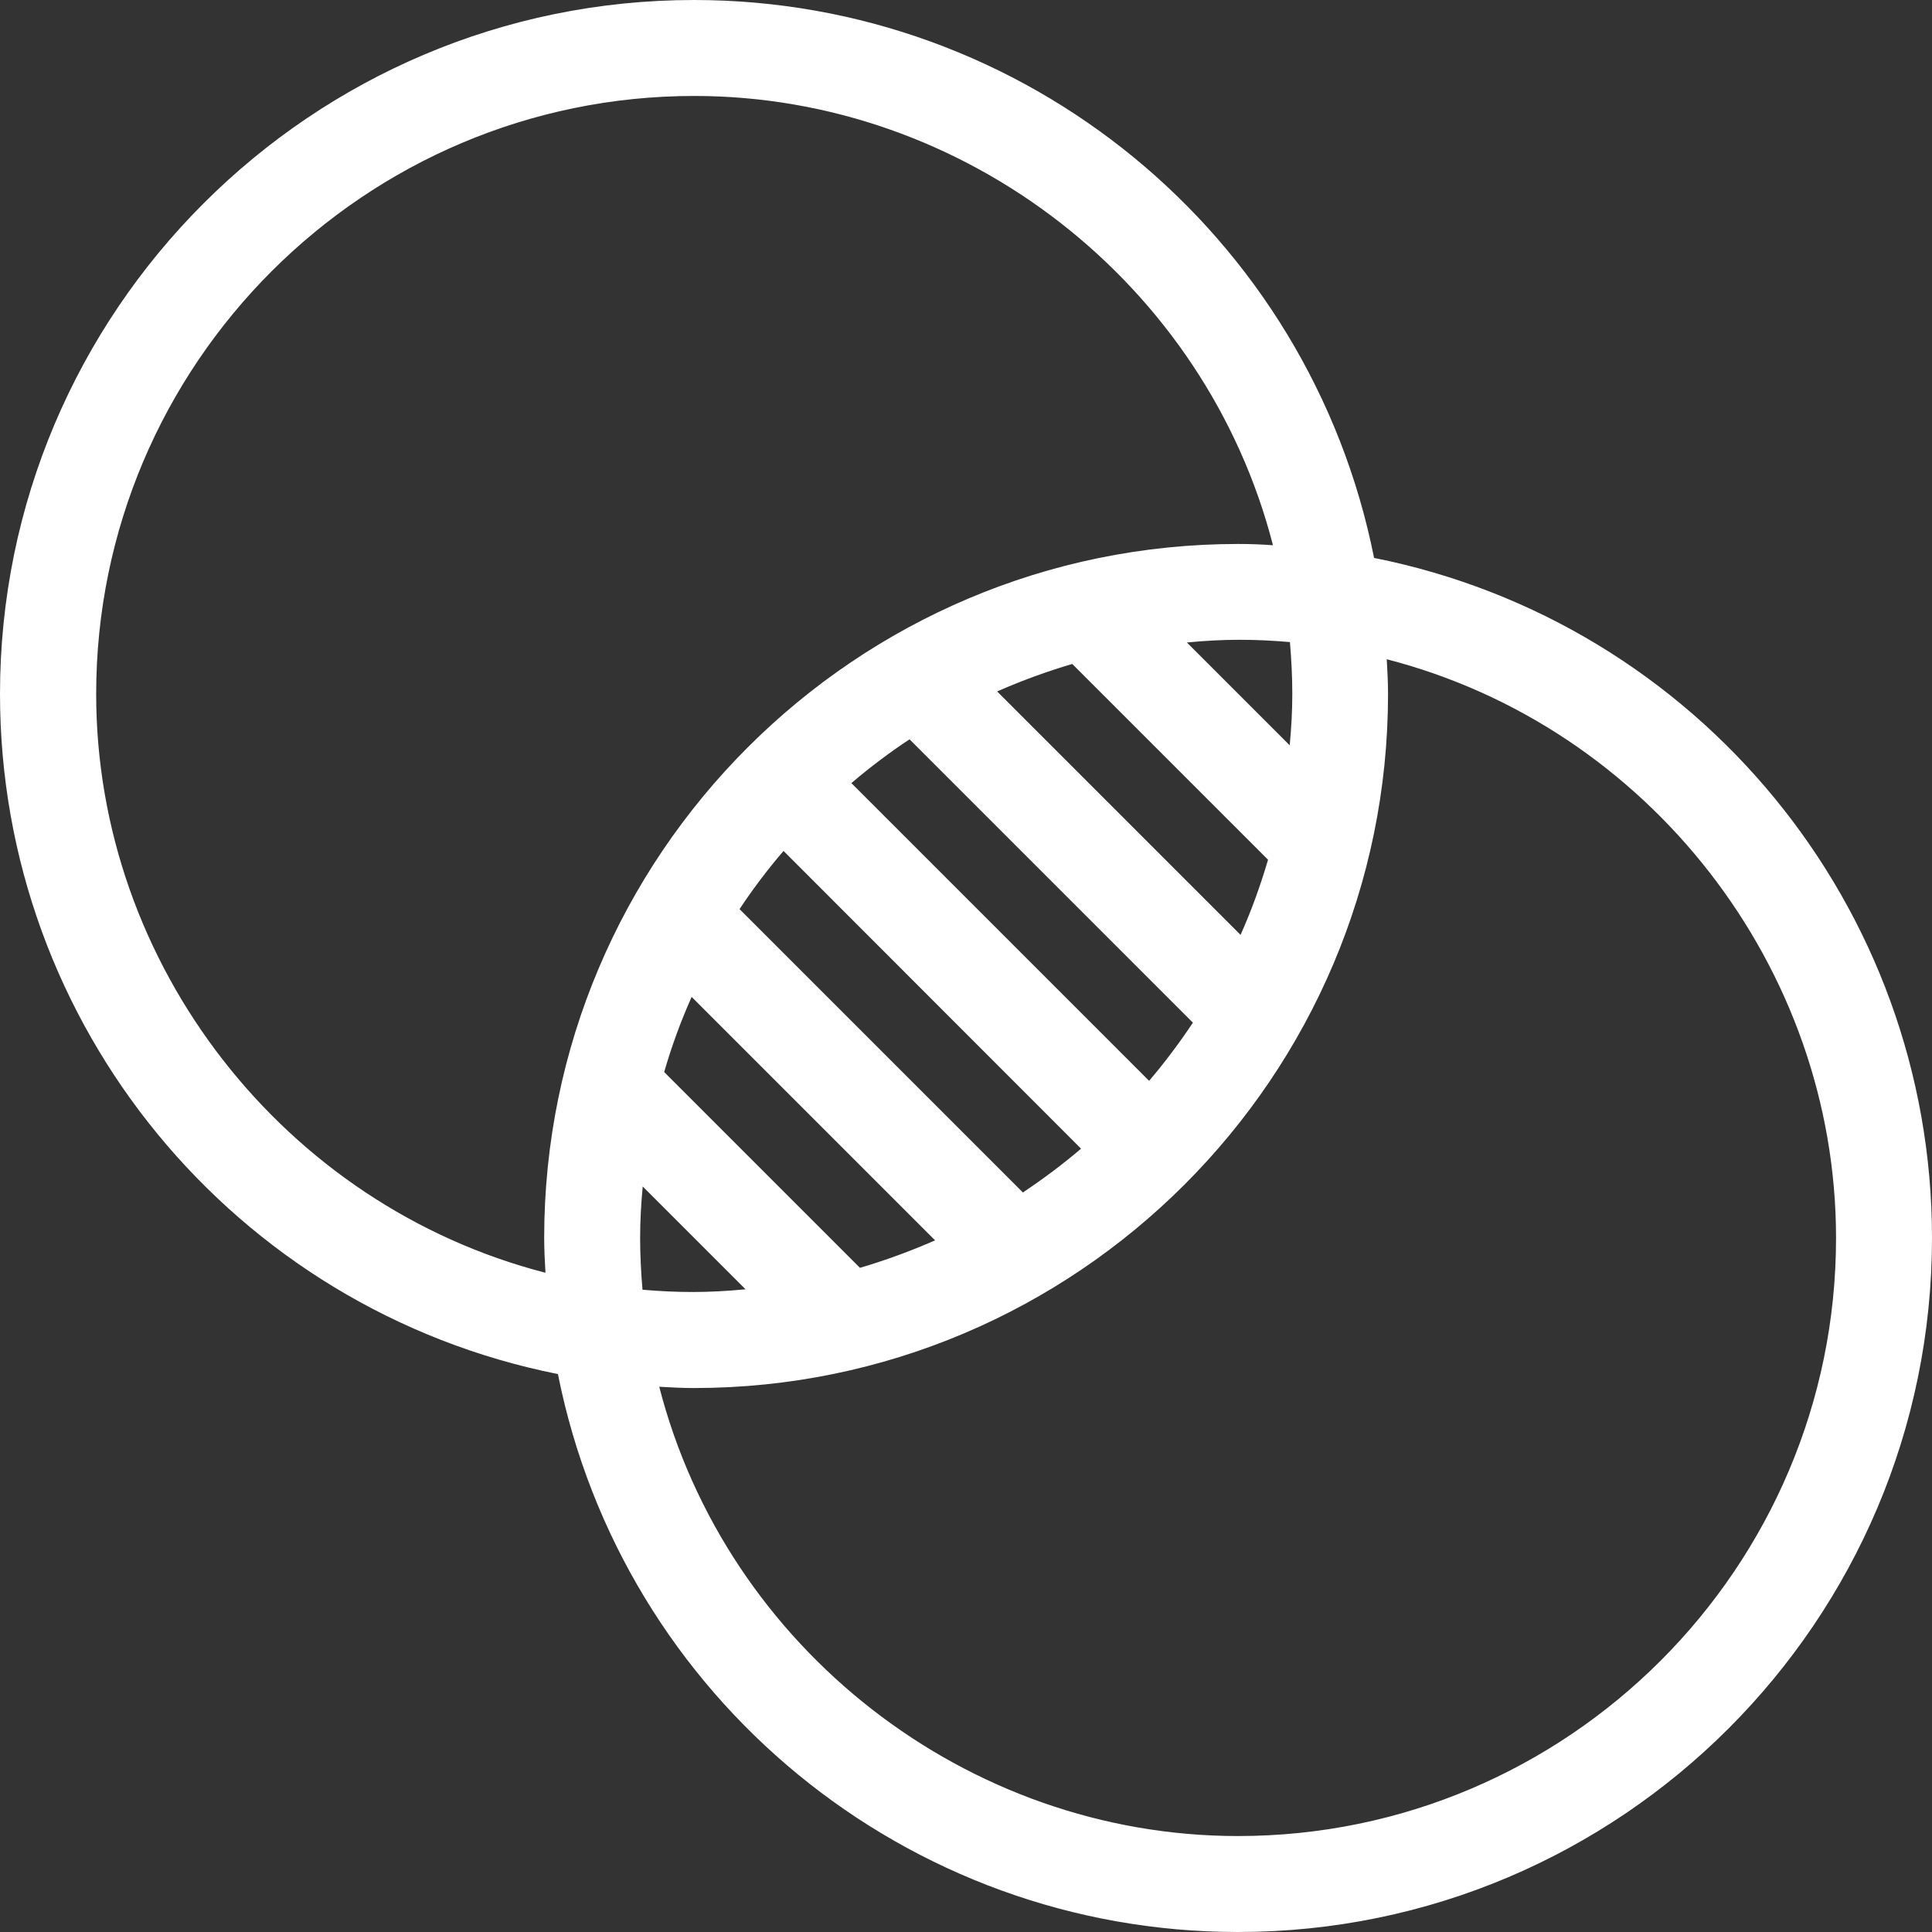
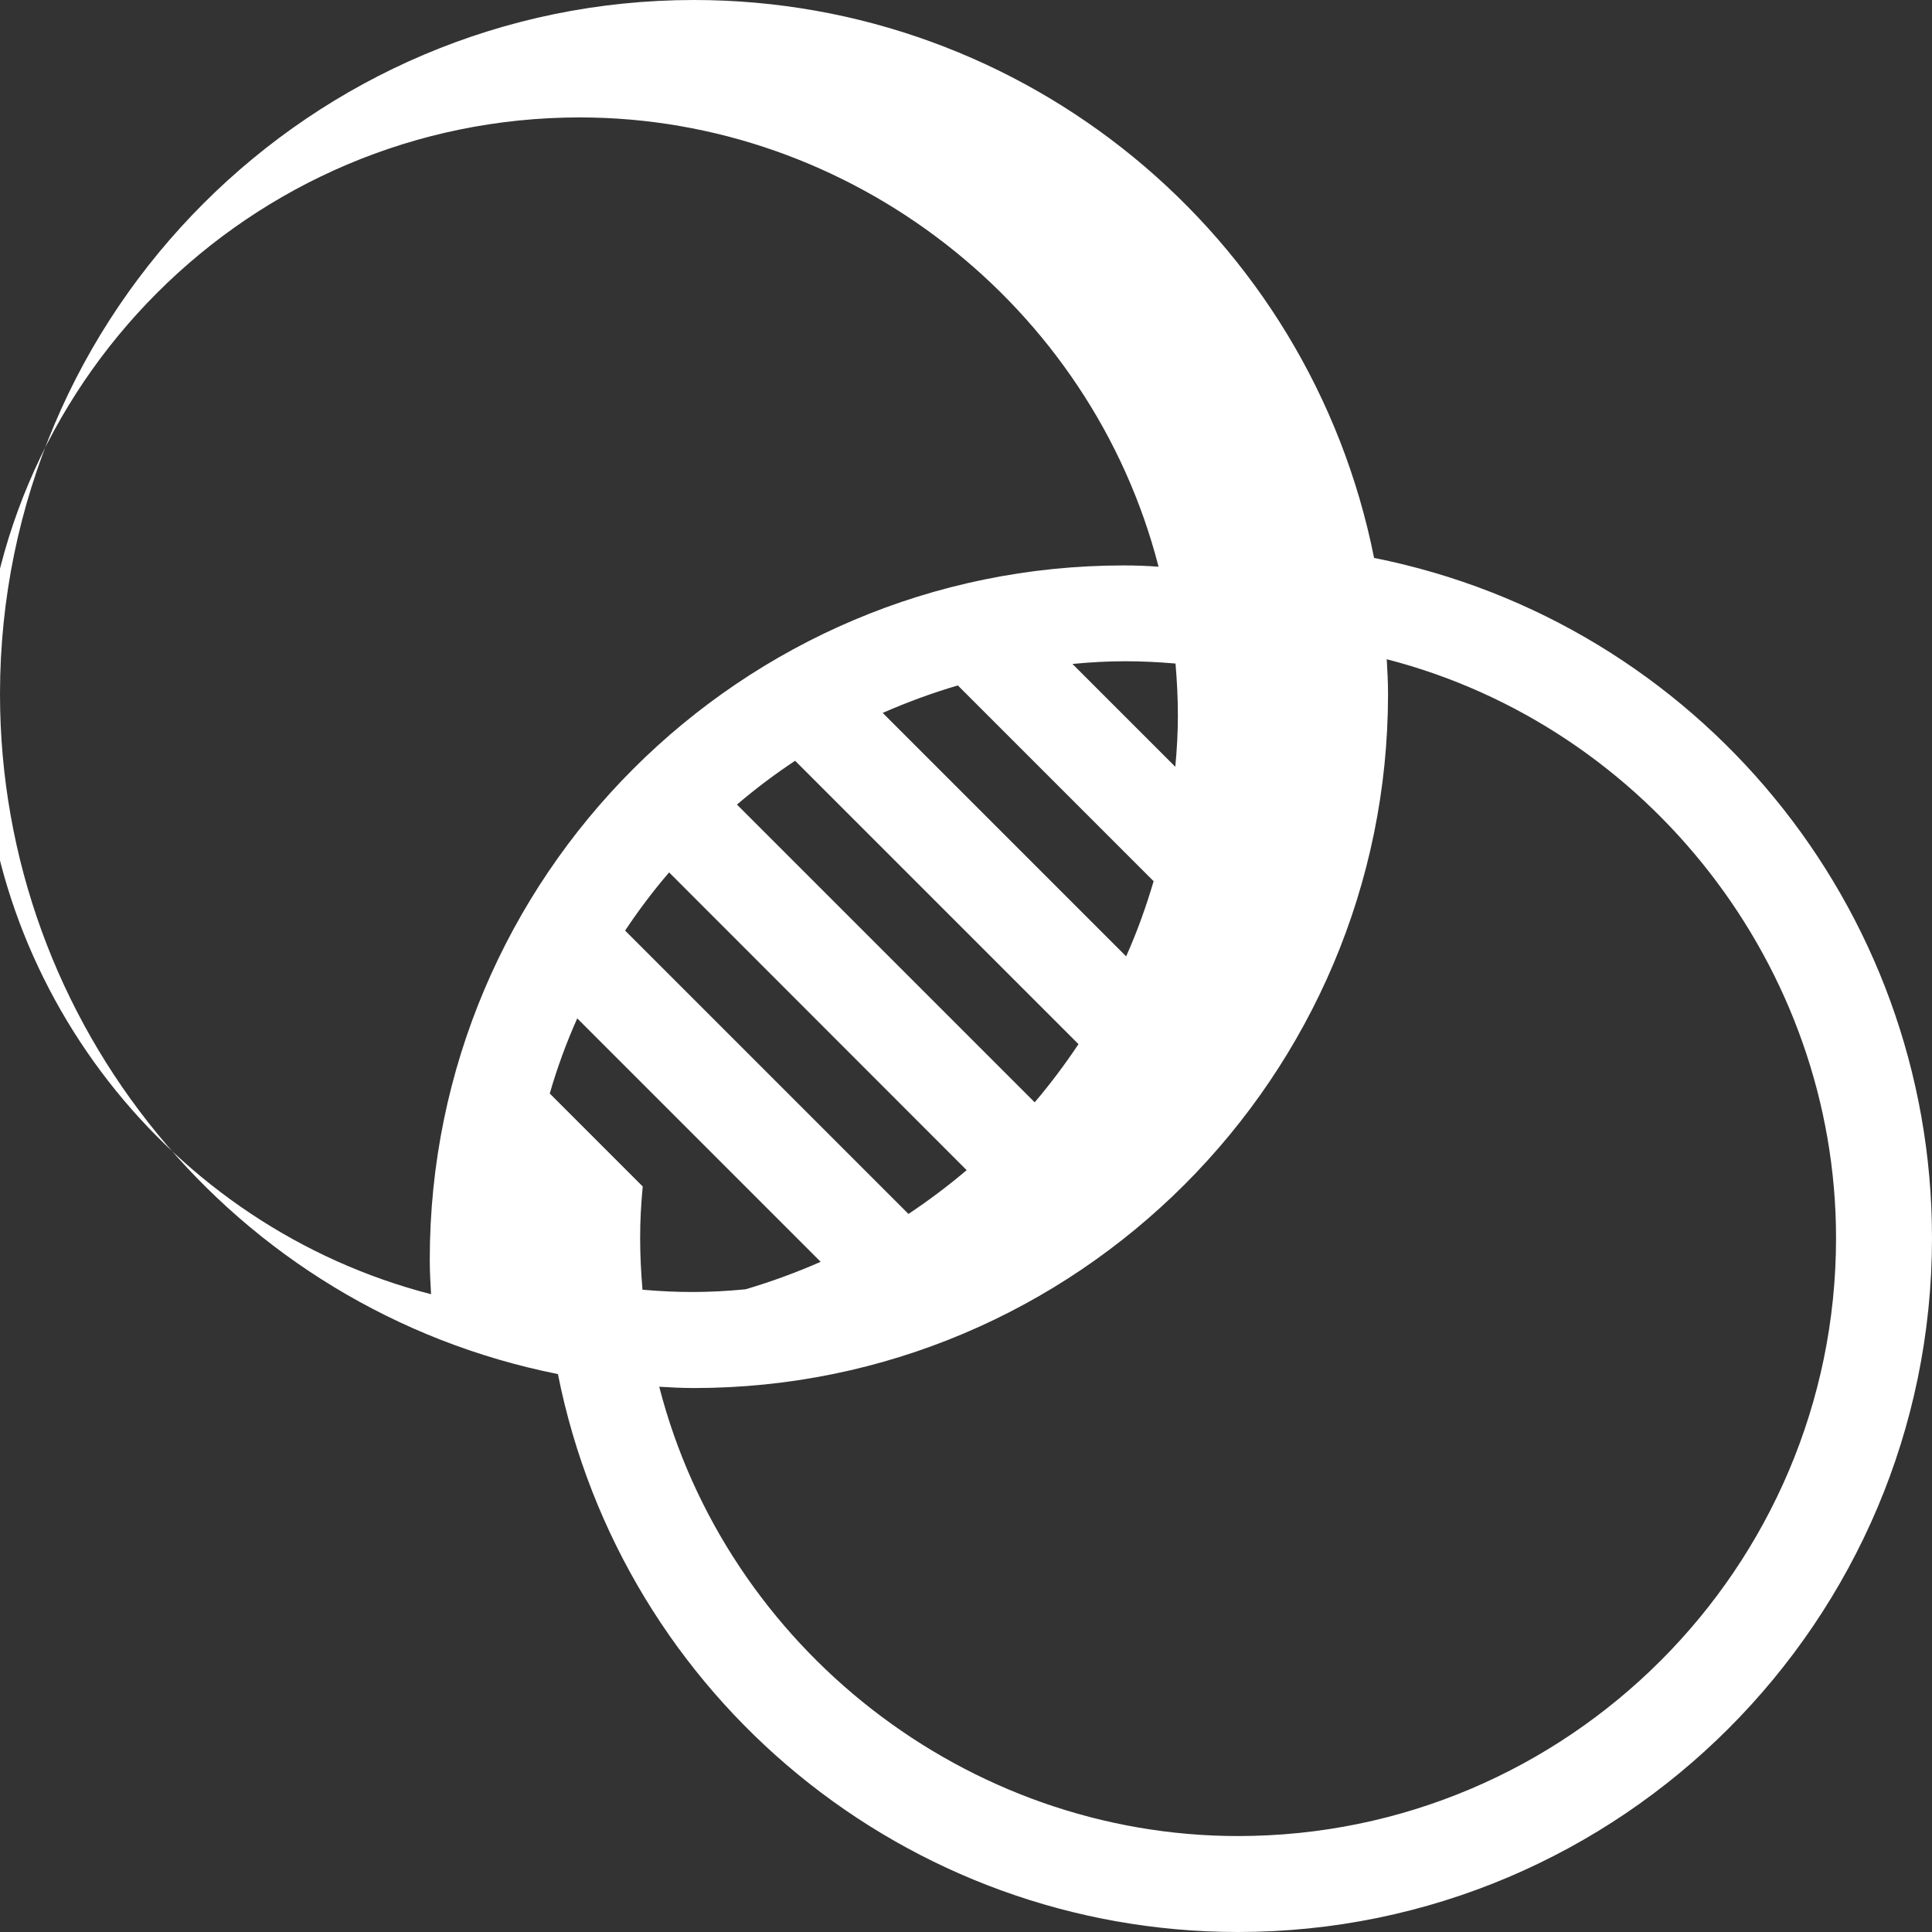
<svg xmlns="http://www.w3.org/2000/svg" id="Layer_1" data-name="Layer 1" viewBox="0 0 90 90">
  <rect x="0" y="0" width="90" height="90" fill="#333333" stroke="none" />
  <defs>
    <style>
      .cls-1 {
        fill: #fff;
        stroke-width: 0px;
      }
    </style>
  </defs>
-   <path class="cls-1" d="m64.01,25.99C61,10.9,47.74,0,32.33,0,14.5,0,0,14.5,0,32.33,0,47.75,10.9,61,25.99,64.01c3.01,15.09,16.26,25.99,31.68,25.99,17.83,0,32.33-14.5,32.33-32.33,0-15.42-10.9-28.67-25.99-31.68Zm-31.68,38.67c17.83,0,32.33-14.5,32.33-32.33,0-.55-.03-1.11-.06-1.62,12.18,3.14,20.93,14.34,20.93,26.96,0,15.36-12.5,27.86-27.86,27.86-12.63,0-23.83-8.75-26.96-20.93.52.03,1.07.06,1.62.06Zm2.4-4.6c-1.75.17-3.18.16-4.8.02-.07-.82-.11-1.63-.11-2.41s.04-1.54.12-2.4l4.79,4.79Zm5.33-1l-9.12-9.12c.34-1.18.77-2.36,1.28-3.5l11.34,11.34c-1.14.5-2.31.93-3.5,1.28Zm-.4-22.58c.87-.74,1.77-1.42,2.71-2.04l13.2,13.2c-.62.93-1.3,1.84-2.04,2.71l-13.87-13.87Zm10.7,17.03c-.87.74-1.78,1.42-2.71,2.04l-13.2-13.2c.62-.93,1.3-1.84,2.05-2.71l13.86,13.87Zm8.71-13.46c-.35,1.19-.77,2.36-1.28,3.5l-11.34-11.34c1.14-.5,2.31-.93,3.5-1.28l9.12,9.12Zm-3.79-10.12c1.75-.17,3.18-.16,4.81-.02.07.82.11,1.62.11,2.41s-.04,1.54-.12,2.4l-4.79-4.79Zm-29.87,29.36c-12.18-3.14-20.93-14.34-20.93-26.96,0-15.36,12.5-27.86,27.86-27.86,12.63,0,23.83,8.75,26.96,20.93-.52-.04-1.07-.06-1.62-.06-17.83,0-32.33,14.5-32.33,32.33,0,.55.03,1.11.06,1.62Z" />
+   <path class="cls-1" d="m64.01,25.99C61,10.9,47.74,0,32.33,0,14.5,0,0,14.5,0,32.33,0,47.75,10.9,61,25.99,64.01c3.01,15.09,16.26,25.99,31.68,25.99,17.83,0,32.33-14.5,32.33-32.33,0-15.42-10.9-28.67-25.99-31.68Zm-31.68,38.67c17.83,0,32.33-14.5,32.33-32.33,0-.55-.03-1.11-.06-1.62,12.18,3.14,20.93,14.34,20.93,26.96,0,15.36-12.5,27.86-27.86,27.86-12.63,0-23.83-8.75-26.96-20.93.52.03,1.07.06,1.62.06Zm2.4-4.6c-1.75.17-3.18.16-4.8.02-.07-.82-.11-1.63-.11-2.41s.04-1.54.12-2.4l4.79,4.79Zl-9.12-9.12c.34-1.18.77-2.36,1.28-3.5l11.34,11.34c-1.14.5-2.31.93-3.5,1.28Zm-.4-22.58c.87-.74,1.77-1.42,2.71-2.04l13.2,13.2c-.62.93-1.3,1.84-2.04,2.71l-13.87-13.87Zm10.7,17.03c-.87.74-1.78,1.42-2.71,2.04l-13.2-13.2c.62-.93,1.3-1.84,2.05-2.71l13.86,13.87Zm8.71-13.46c-.35,1.19-.77,2.36-1.28,3.5l-11.34-11.34c1.14-.5,2.31-.93,3.5-1.28l9.12,9.12Zm-3.79-10.12c1.75-.17,3.18-.16,4.81-.02.07.82.11,1.62.11,2.41s-.04,1.54-.12,2.4l-4.79-4.79Zm-29.87,29.36c-12.18-3.14-20.93-14.34-20.93-26.96,0-15.36,12.5-27.86,27.86-27.86,12.63,0,23.83,8.75,26.96,20.93-.52-.04-1.07-.06-1.62-.06-17.83,0-32.33,14.5-32.33,32.33,0,.55.03,1.11.06,1.62Z" />
</svg>